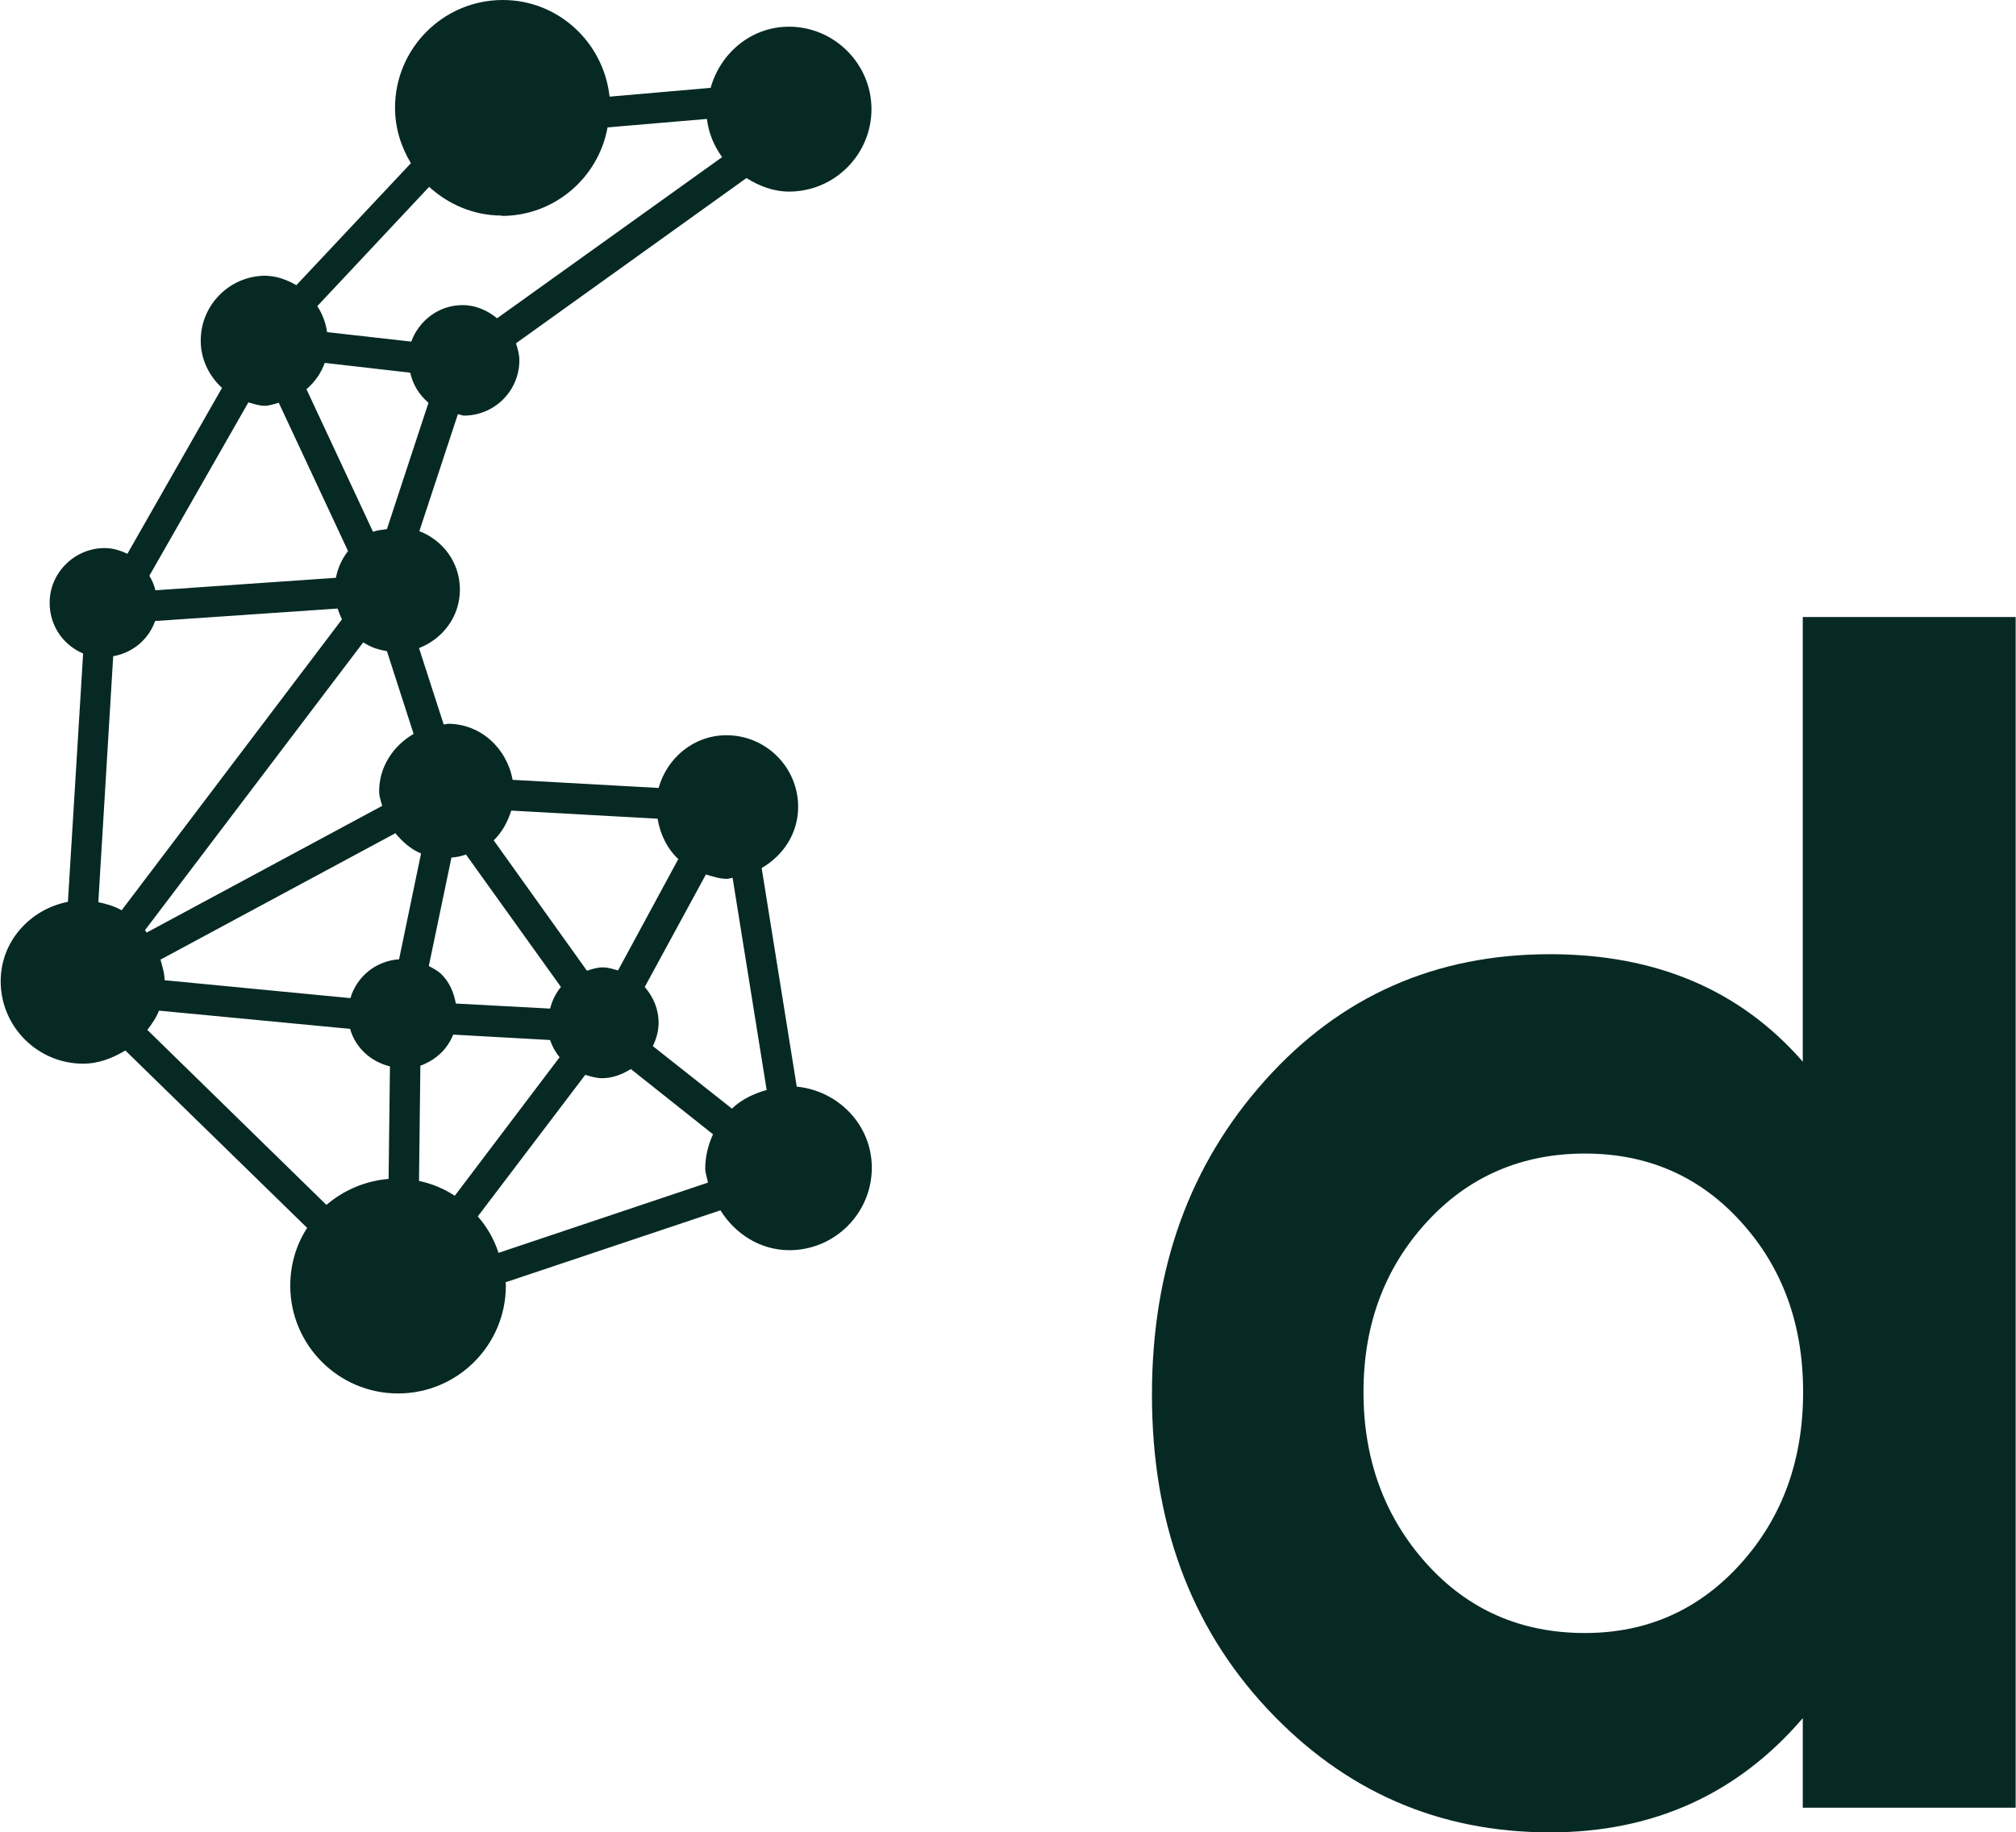
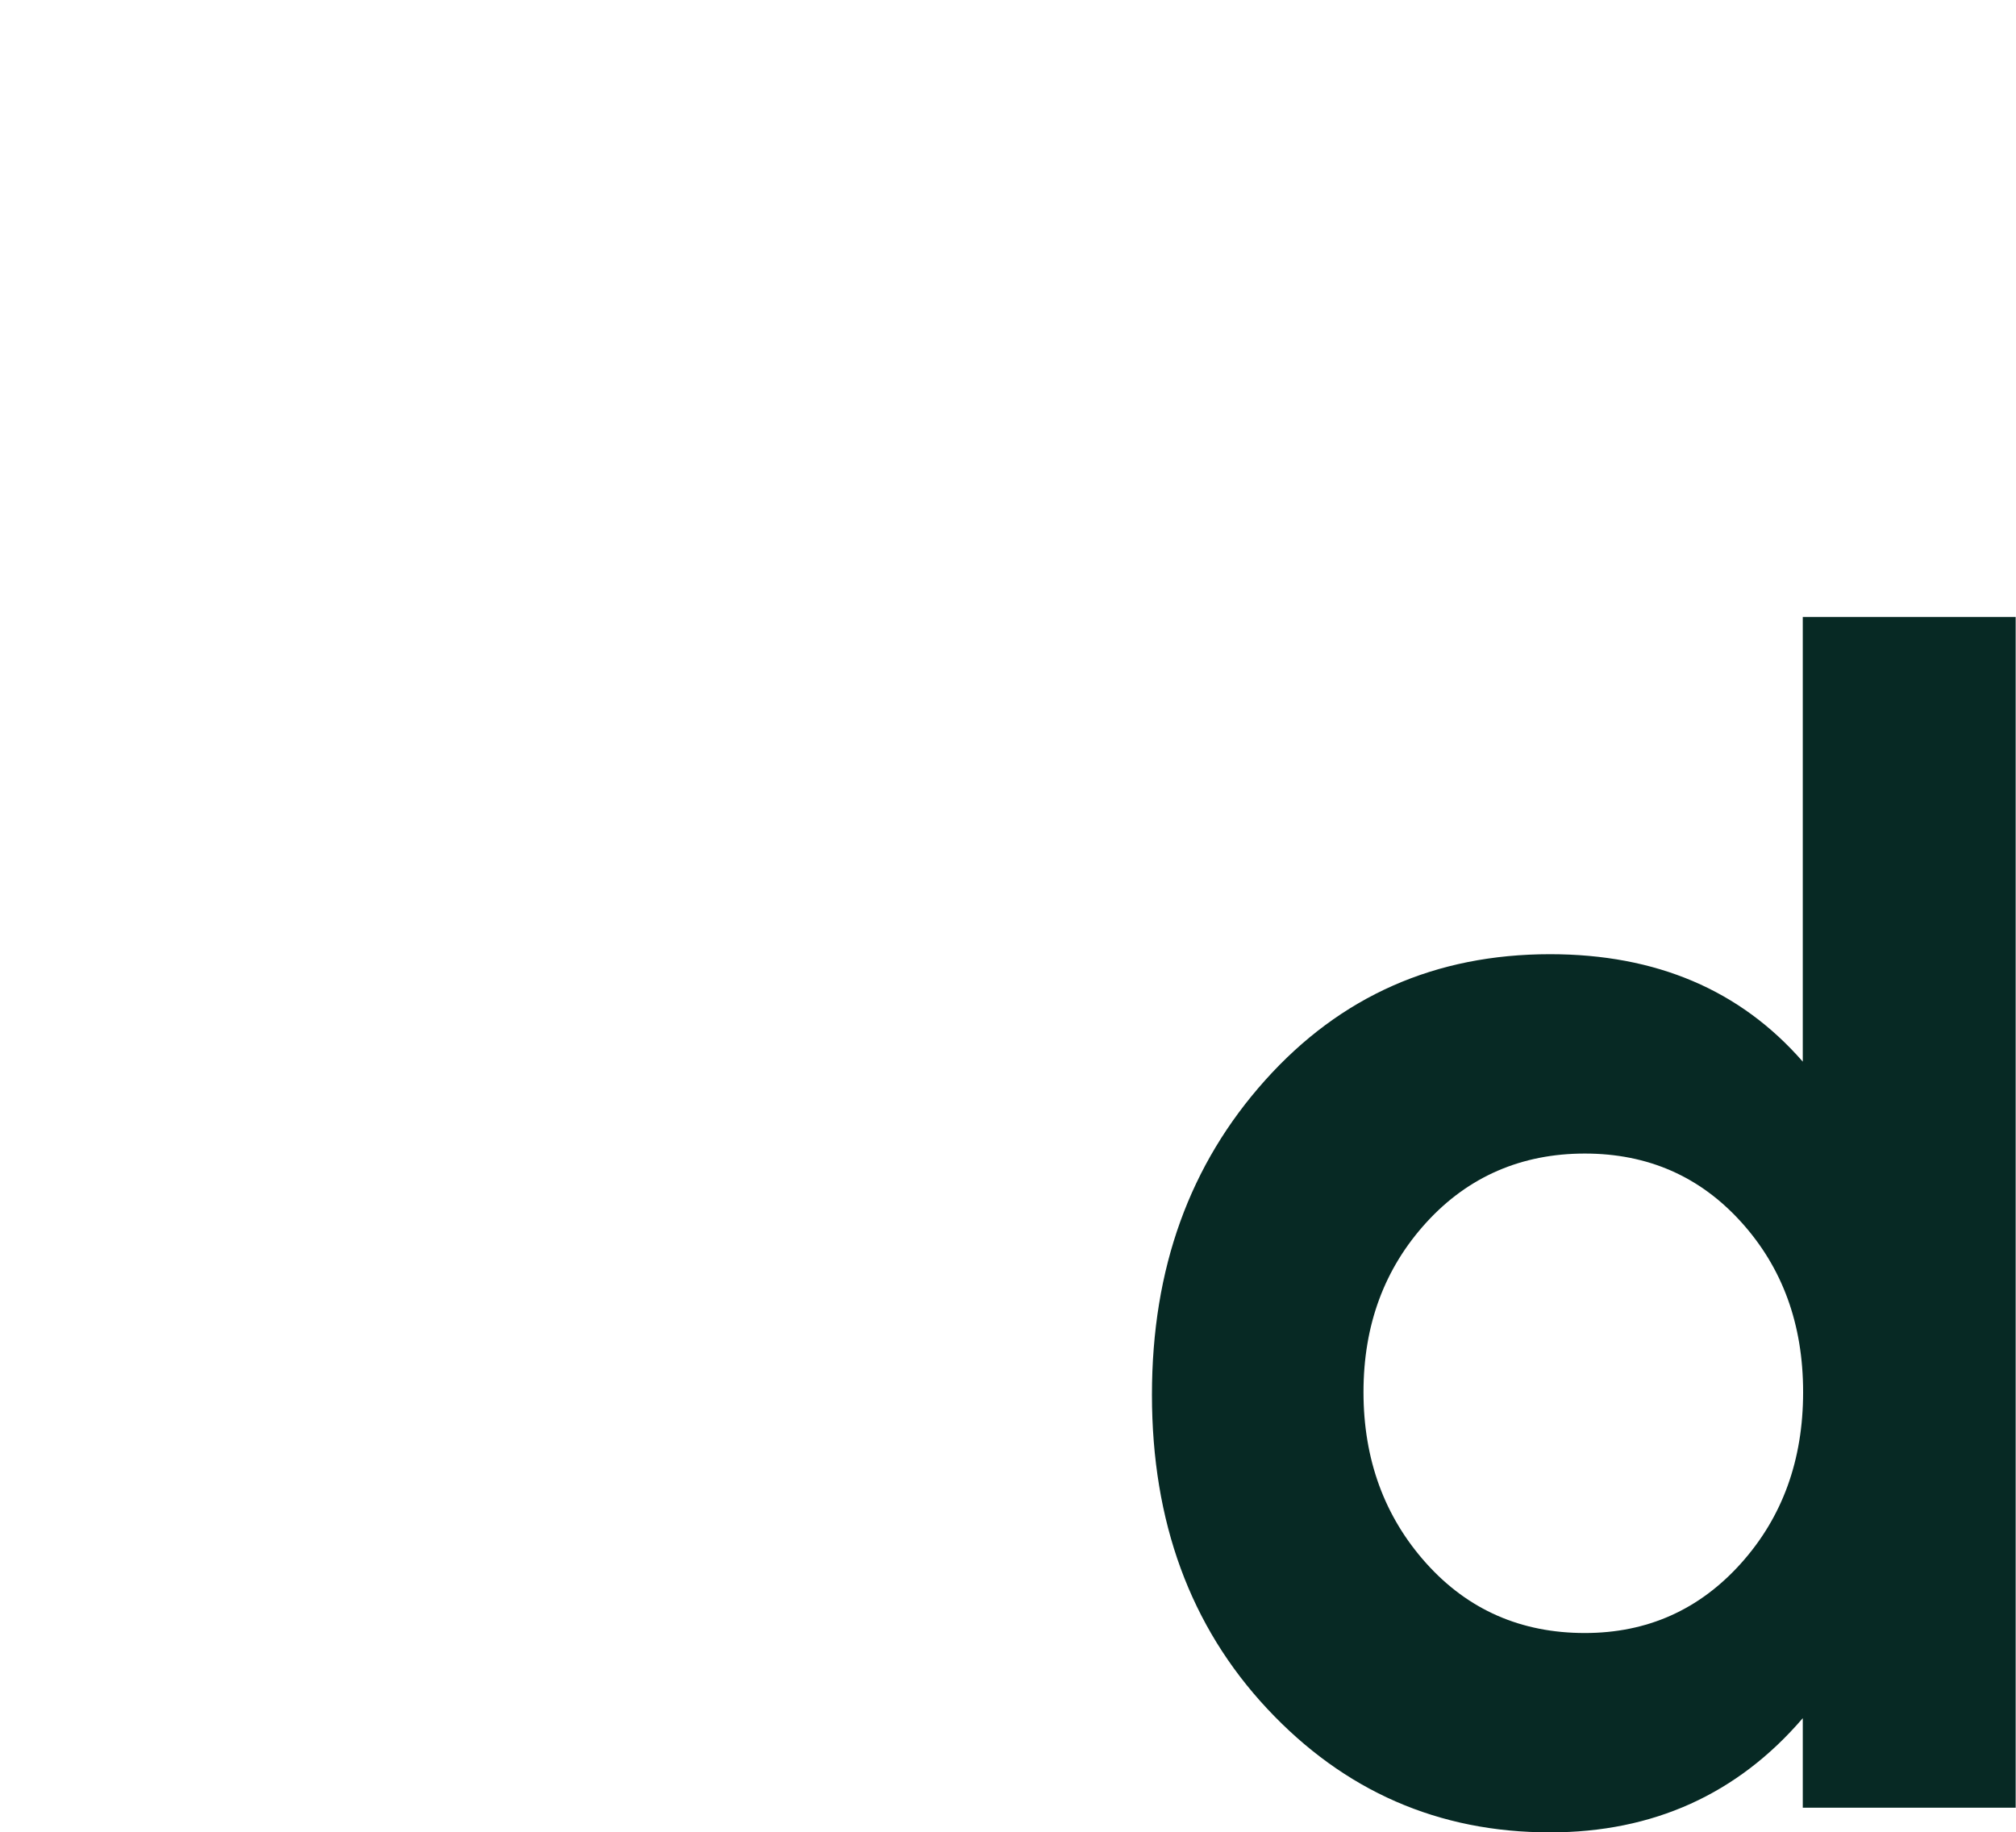
<svg xmlns="http://www.w3.org/2000/svg" id="a" width="59.66" height="54.23" viewBox="0 0 59.66 54.23">
-   <path d="M23.58,32.17l-1.04-6.48c.64-.37,1.08-1.03,1.08-1.81,0-1.17-.95-2.12-2.12-2.12-.97,0-1.76,.67-2.01,1.56l-4.32-.24c-.17-.93-.94-1.66-1.92-1.66h0s-.08,.02-.12,.02l-.73-2.26c.7-.27,1.21-.93,1.21-1.73s-.5-1.46-1.2-1.73l1.14-3.46c.06,0,.12,.04,.18,.04,.9,0,1.64-.73,1.64-1.64,0-.18-.05-.34-.1-.5l6.82-4.89c.37,.23,.79,.4,1.26,.4,1.35,0,2.44-1.1,2.44-2.44s-1.1-2.44-2.44-2.44c-1.12,0-2.03,.78-2.32,1.81l-2.99,.26C17.86,1.25,16.52,0,14.88,0h0c-1.76,0-3.19,1.43-3.19,3.19,0,.6,.18,1.16,.47,1.64l-3.39,3.61c-.28-.16-.57-.27-.91-.28h0c-1.06,0-1.92,.86-1.92,1.92,0,.56,.25,1.05,.63,1.4l-2.8,4.91c-.21-.1-.43-.17-.68-.17h-.01c-.89,.01-1.62,.75-1.61,1.63,0,.43,.17,.84,.47,1.14,.15,.15,.33,.27,.52,.35l-.45,7.35c-1.12,.22-1.99,1.17-1.99,2.35,0,1.35,1.1,2.44,2.44,2.44,.47,0,.88-.17,1.25-.39l5.38,5.25c-.32,.49-.5,1.08-.5,1.71,0,1.76,1.43,3.19,3.19,3.19s3.19-1.43,3.19-3.19c0-.03,0-.06-.01-.1l6.36-2.13c.43,.69,1.17,1.18,2.04,1.18,1.35,0,2.44-1.1,2.44-2.44,0-1.26-.98-2.27-2.21-2.4Zm-.9,.09c-.38,.11-.74,.28-1.02,.55l-2.34-1.85c.1-.21,.17-.44,.17-.69,0-.41-.16-.77-.41-1.06l1.81-3.33c.2,.06,.4,.13,.63,.13,.06,0,.11-.03,.16-.03l1.01,6.29ZM4.58,18.38l5.41-.37c.04,.11,.08,.22,.13,.32L3.6,26.94c-.21-.12-.45-.19-.69-.24l.44-7.28c.58-.1,1.05-.5,1.24-1.04Zm15.49,7.05l-1.78,3.29c-.15-.04-.29-.09-.45-.09h0c-.17,0-.32,.05-.47,.1l-2.76-3.86c.25-.24,.41-.54,.52-.88l4.33,.24c.08,.47,.29,.9,.63,1.21Zm-6.58,4.27c-.06-.32-.18-.62-.42-.86-.11-.11-.25-.18-.38-.25l.67-3.21c.15-.01,.29-.04,.43-.09l2.81,3.92c-.15,.18-.26,.4-.32,.64l-2.79-.15Zm-1.03-4.44l-.65,3.13c-.69,.05-1.25,.51-1.44,1.15l-5.5-.53c0-.22-.07-.41-.12-.61l6.95-3.74c.21,.25,.45,.47,.76,.6Zm-7.76,4.65l5.66,.54c.16,.56,.61,.97,1.18,1.11l-.04,3.33c-.7,.06-1.34,.34-1.84,.77l-5.3-5.18c.14-.18,.27-.37,.35-.58Zm8.76,5.48c-.32-.21-.68-.36-1.06-.44l.04-3.41c.44-.16,.8-.48,.97-.92l2.87,.16c.06,.19,.16,.36,.28,.51l-3.11,4.11Zm-2.24-11.97c0,.15,.05,.28,.09,.43l-6.97,3.75s-.03-.05-.05-.07l6.46-8.52c.21,.14,.44,.22,.7,.26l.79,2.45c-.6,.35-1.02,.97-1.02,1.7Zm.23-7.76c-.14,.02-.29,.03-.41,.08l-1.97-4.22c.24-.21,.43-.47,.54-.78l2.53,.29c.08,.36,.27,.66,.54,.89l-1.23,3.74Zm3.4-9.27c1.56,0,2.86-1.13,3.13-2.62l2.94-.25c.05,.42,.21,.8,.45,1.13l-6.66,4.77c-.28-.23-.63-.39-1.02-.39-.71,0-1.29,.46-1.52,1.08l-2.49-.28c-.04-.28-.14-.54-.29-.77l3.31-3.53c.57,.52,1.32,.85,2.15,.85Zm-7.03,5.62c.15,0,.29-.05,.43-.09l2.05,4.39c-.18,.23-.3,.49-.36,.79l-5.34,.37c-.04-.16-.1-.3-.18-.43l2.93-5.13c.16,.04,.31,.1,.48,.1Zm6.93,25.06c-.13-.4-.34-.76-.61-1.07l3.18-4.19c.16,.05,.33,.1,.5,.1,.32,0,.6-.12,.85-.27l2.43,1.93c-.14,.31-.23,.65-.23,1.01,0,.15,.06,.28,.08,.42l-6.2,2.08Z" fill="#072924" />
  <path d="M53.35,18.26h6.3V53.5h-6.3v-2.65c-1.93,2.25-4.43,3.38-7.48,3.38-3.3,0-6.09-1.22-8.37-3.66-2.28-2.44-3.41-5.54-3.41-9.29s1.12-6.82,3.35-9.31,5.04-3.73,8.43-3.73c3.14,0,5.63,1.06,7.48,3.18v-13.16Zm-6.45,30.07c1.85,0,3.39-.69,4.62-2.06s1.84-3.06,1.84-5.07-.61-3.68-1.83-5.03-2.76-2.03-4.63-2.03-3.45,.68-4.69,2.04-1.86,3.03-1.86,5.02,.62,3.69,1.86,5.07,2.81,2.06,4.69,2.06Z" fill="#072924" />
</svg>